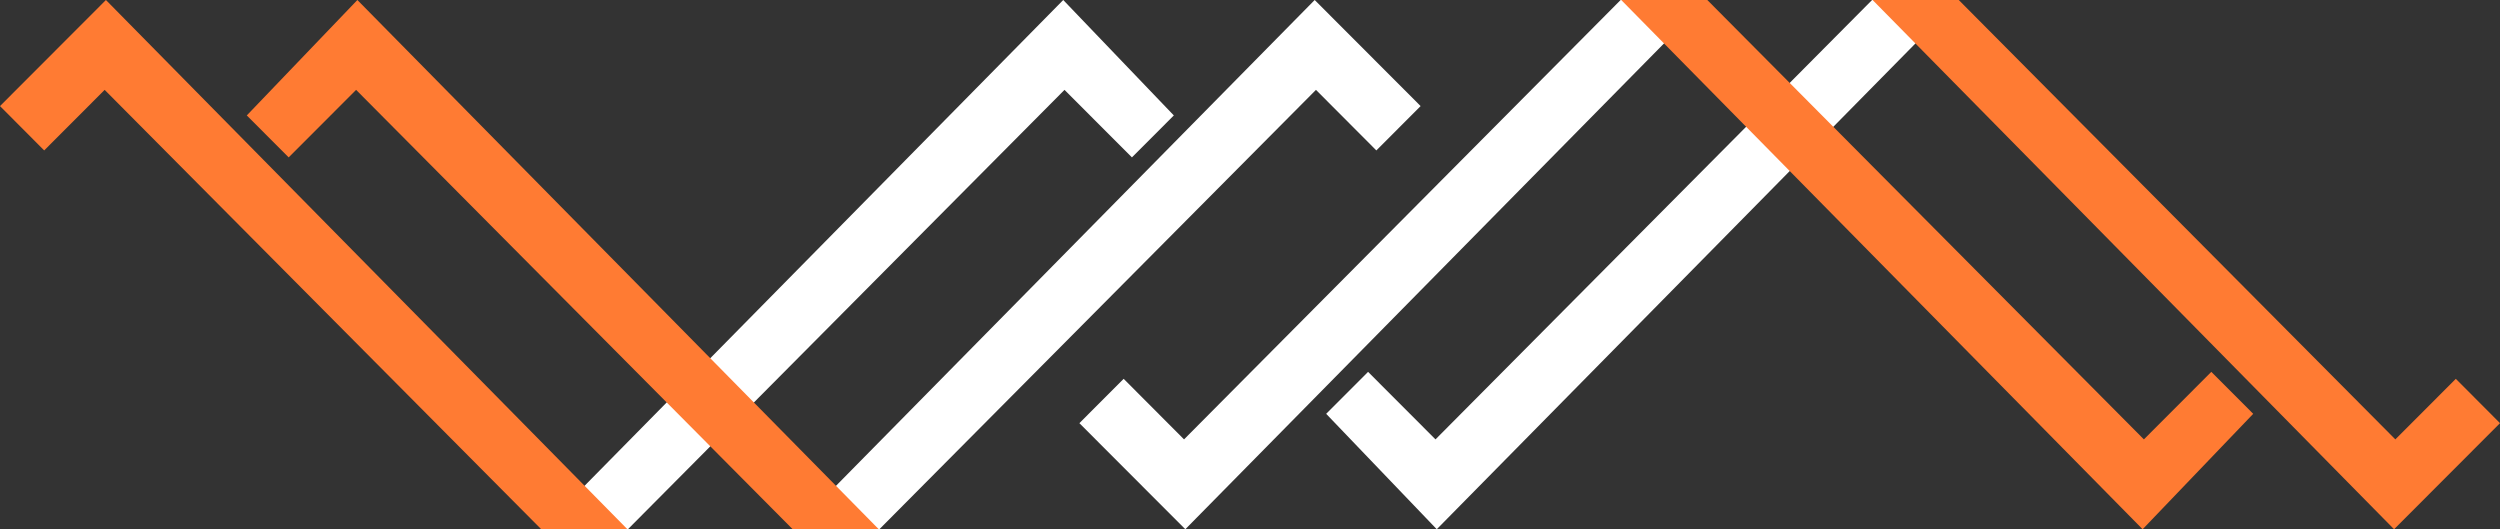
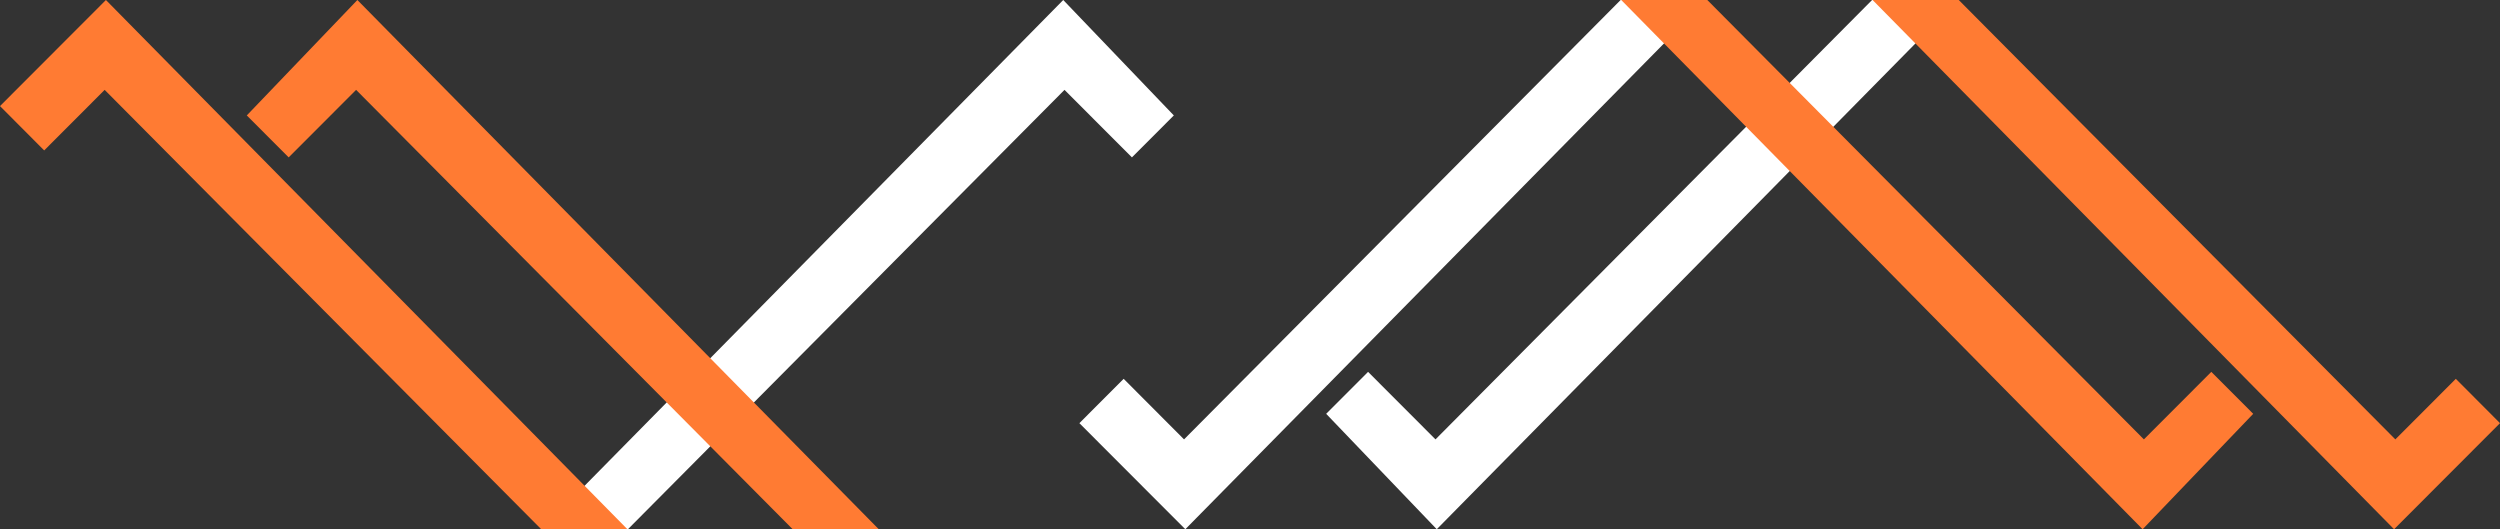
<svg xmlns="http://www.w3.org/2000/svg" width="718" height="152" viewBox="0 0 718 152" fill="none">
  <rect x="0" y="0" width="718" height="152" fill="#333333" stroke="none" />
  <g clip-path="url(#clip0_2245_1546)">
    <path d="M337.122 33.152L305.361 0L155.591 152H180.337L305.726 25.809L325.089 45.202L337.122 33.152Z" fill="white" />
-     <path d="M408 30.468L377.578 0L227.809 152H252.555L377.944 25.809L395.286 43.202L408 30.468Z" fill="white" />
    <path d="M70.878 33.152L102.639 0L252.384 152H227.662L102.274 25.809L82.91 45.202L70.878 33.152Z" fill="#FF7B33" />
    <path d="M0 30.468L30.422 0L180.191 152H155.445L30.056 25.809L12.69 43.202L0 30.468Z" fill="#FF7B33" />
  </g>
  <g clip-path="url(#clip1_2245_1546)">
    <path d="M380.878 118.848L412.639 152L562.409 4.8015e-06L537.663 2.6381e-06L412.274 126.191L392.911 106.798L380.878 118.848Z" fill="white" />
    <path d="M310 121.532L340.422 152L490.191 4.8015e-06L465.445 2.6381e-06L340.056 126.191L322.714 108.798L310 121.532Z" fill="white" />
    <path d="M647.122 118.848L615.361 152L465.616 -1.10663e-05L490.338 -8.90503e-06L615.726 126.191L635.09 106.798L647.122 118.848Z" fill="#FF7B33" />
    <path d="M718 121.532L687.578 152L537.809 -1.09513e-05L562.555 -8.78791e-06L687.944 126.191L705.31 108.798L718 121.532Z" fill="#FF7B33" />
  </g>
  <defs>
    <clipPath id="clip0_2245_1546">
      <rect width="408" height="152" fill="white" />
    </clipPath>
    <clipPath id="clip1_2245_1546">
      <rect width="408" height="152" fill="white" transform="translate(718 152) rotate(-180)" />
    </clipPath>
  </defs>
</svg>